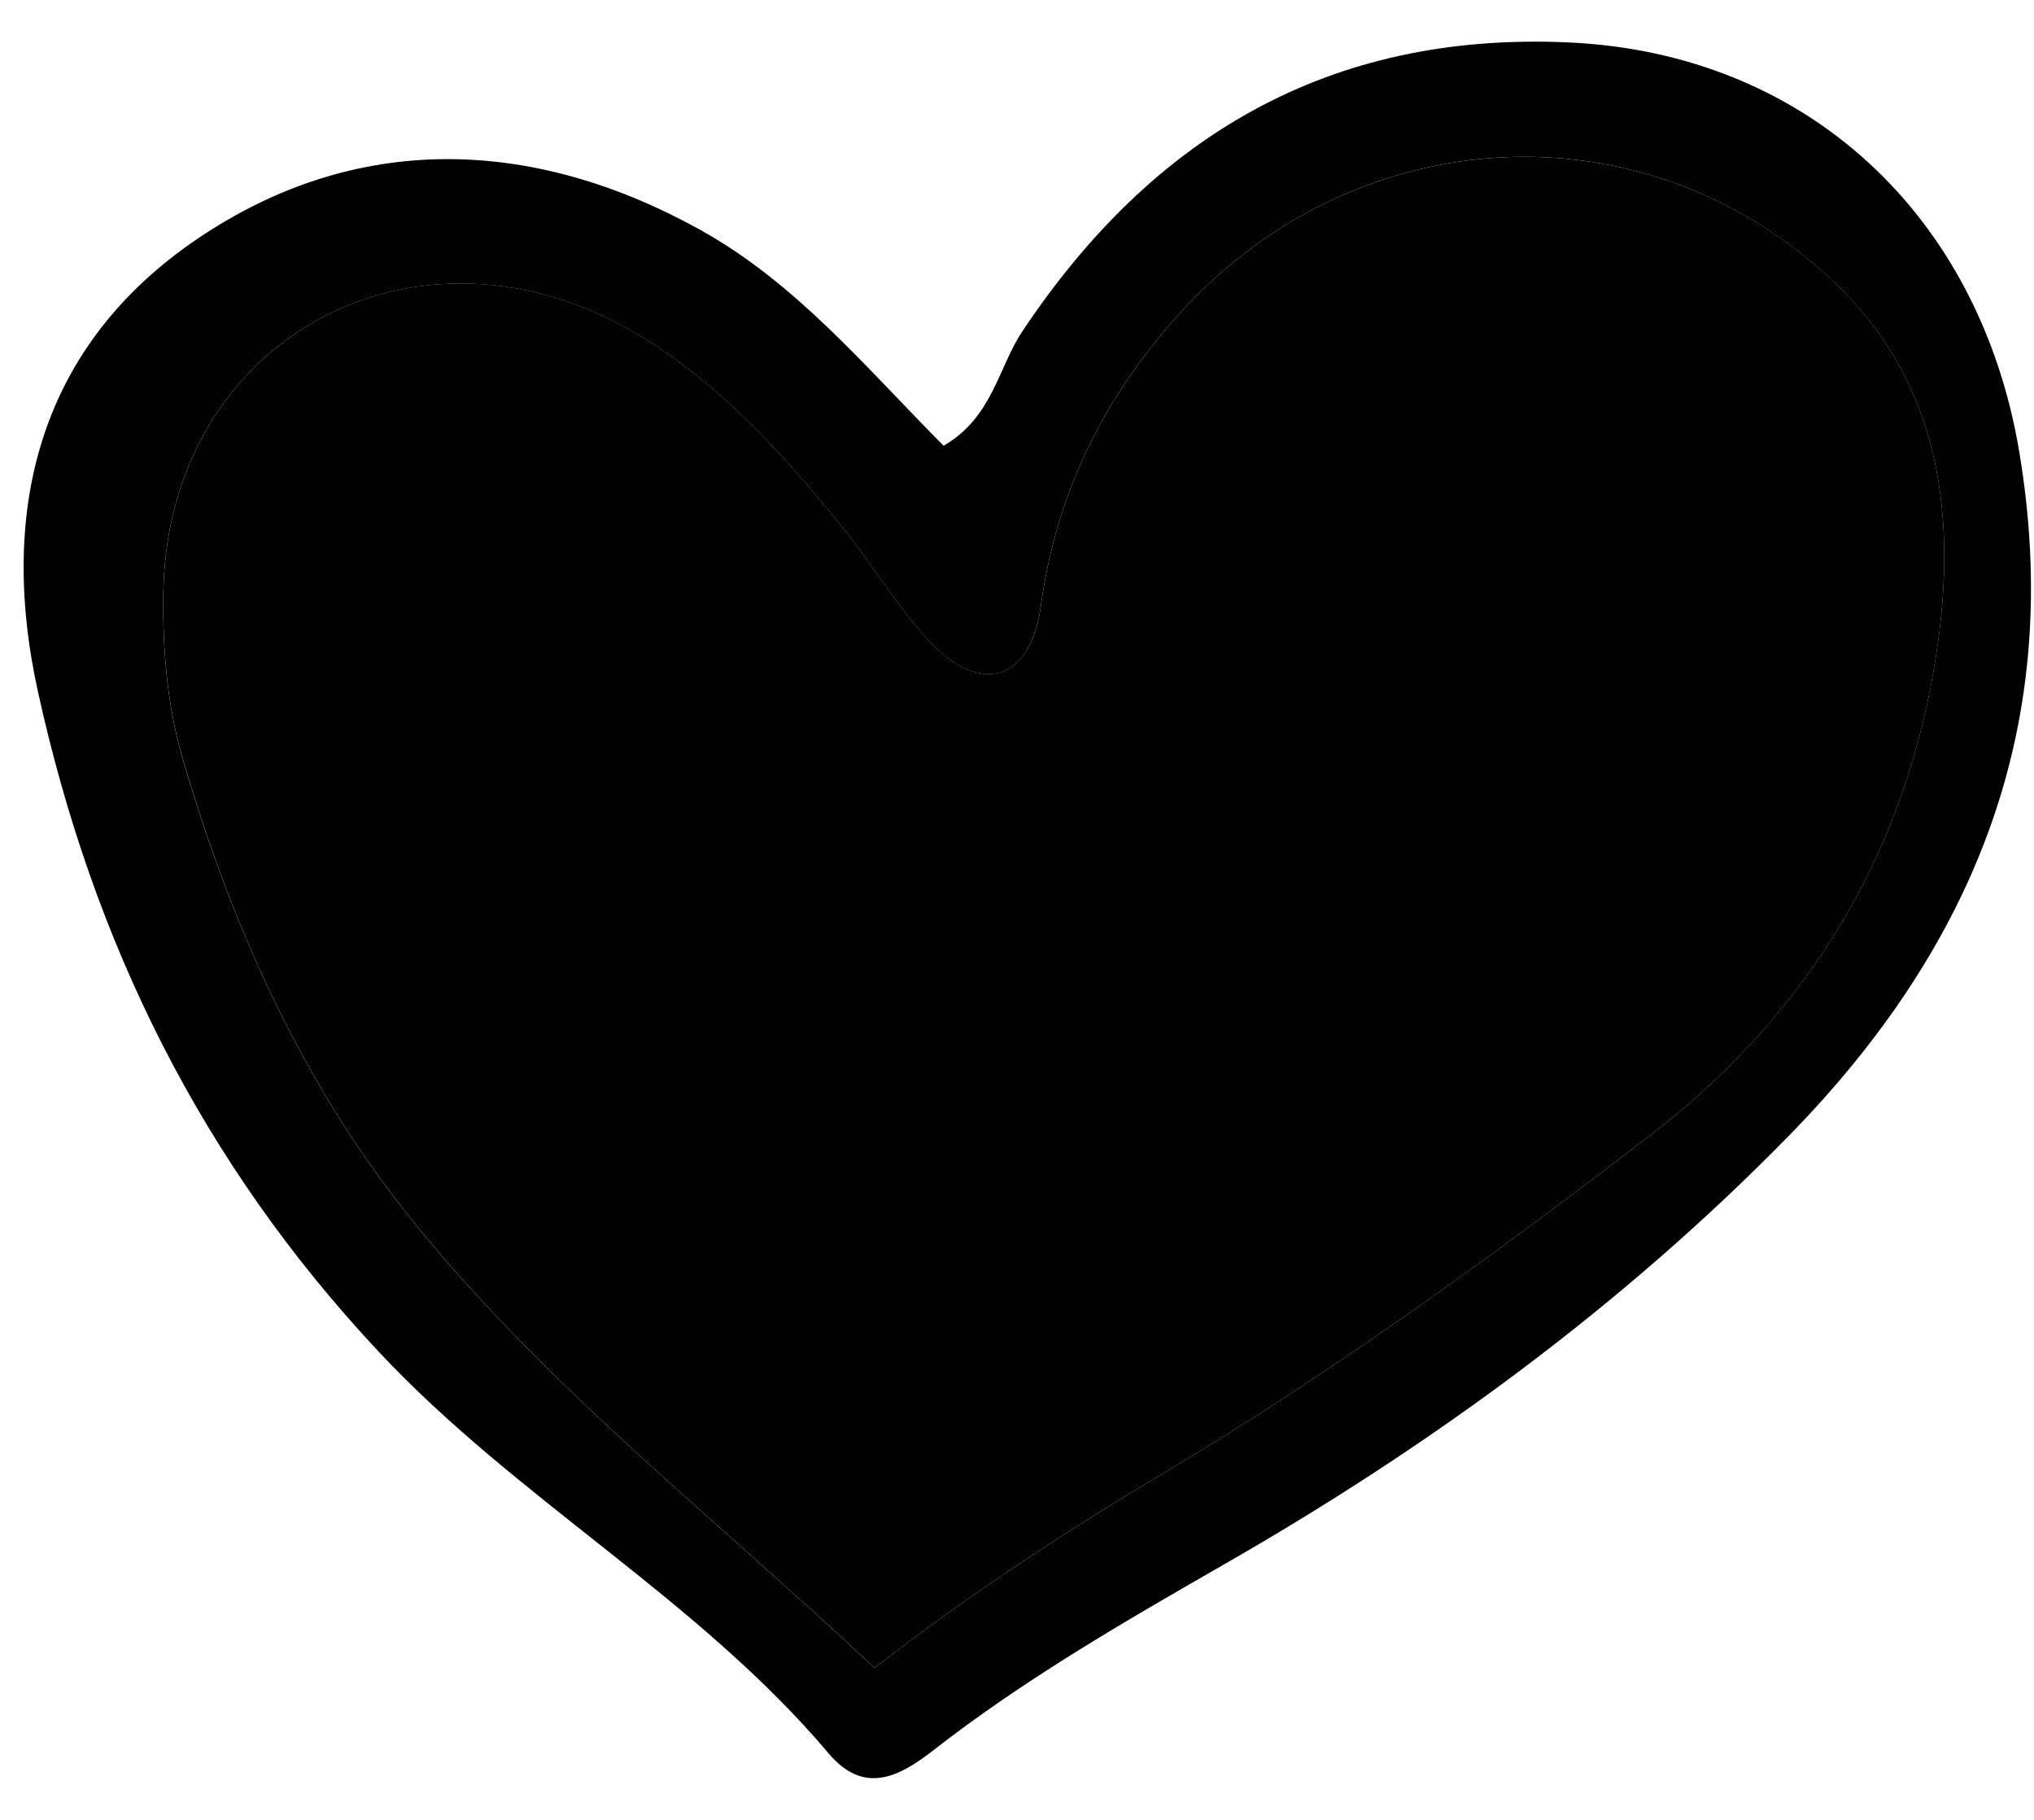
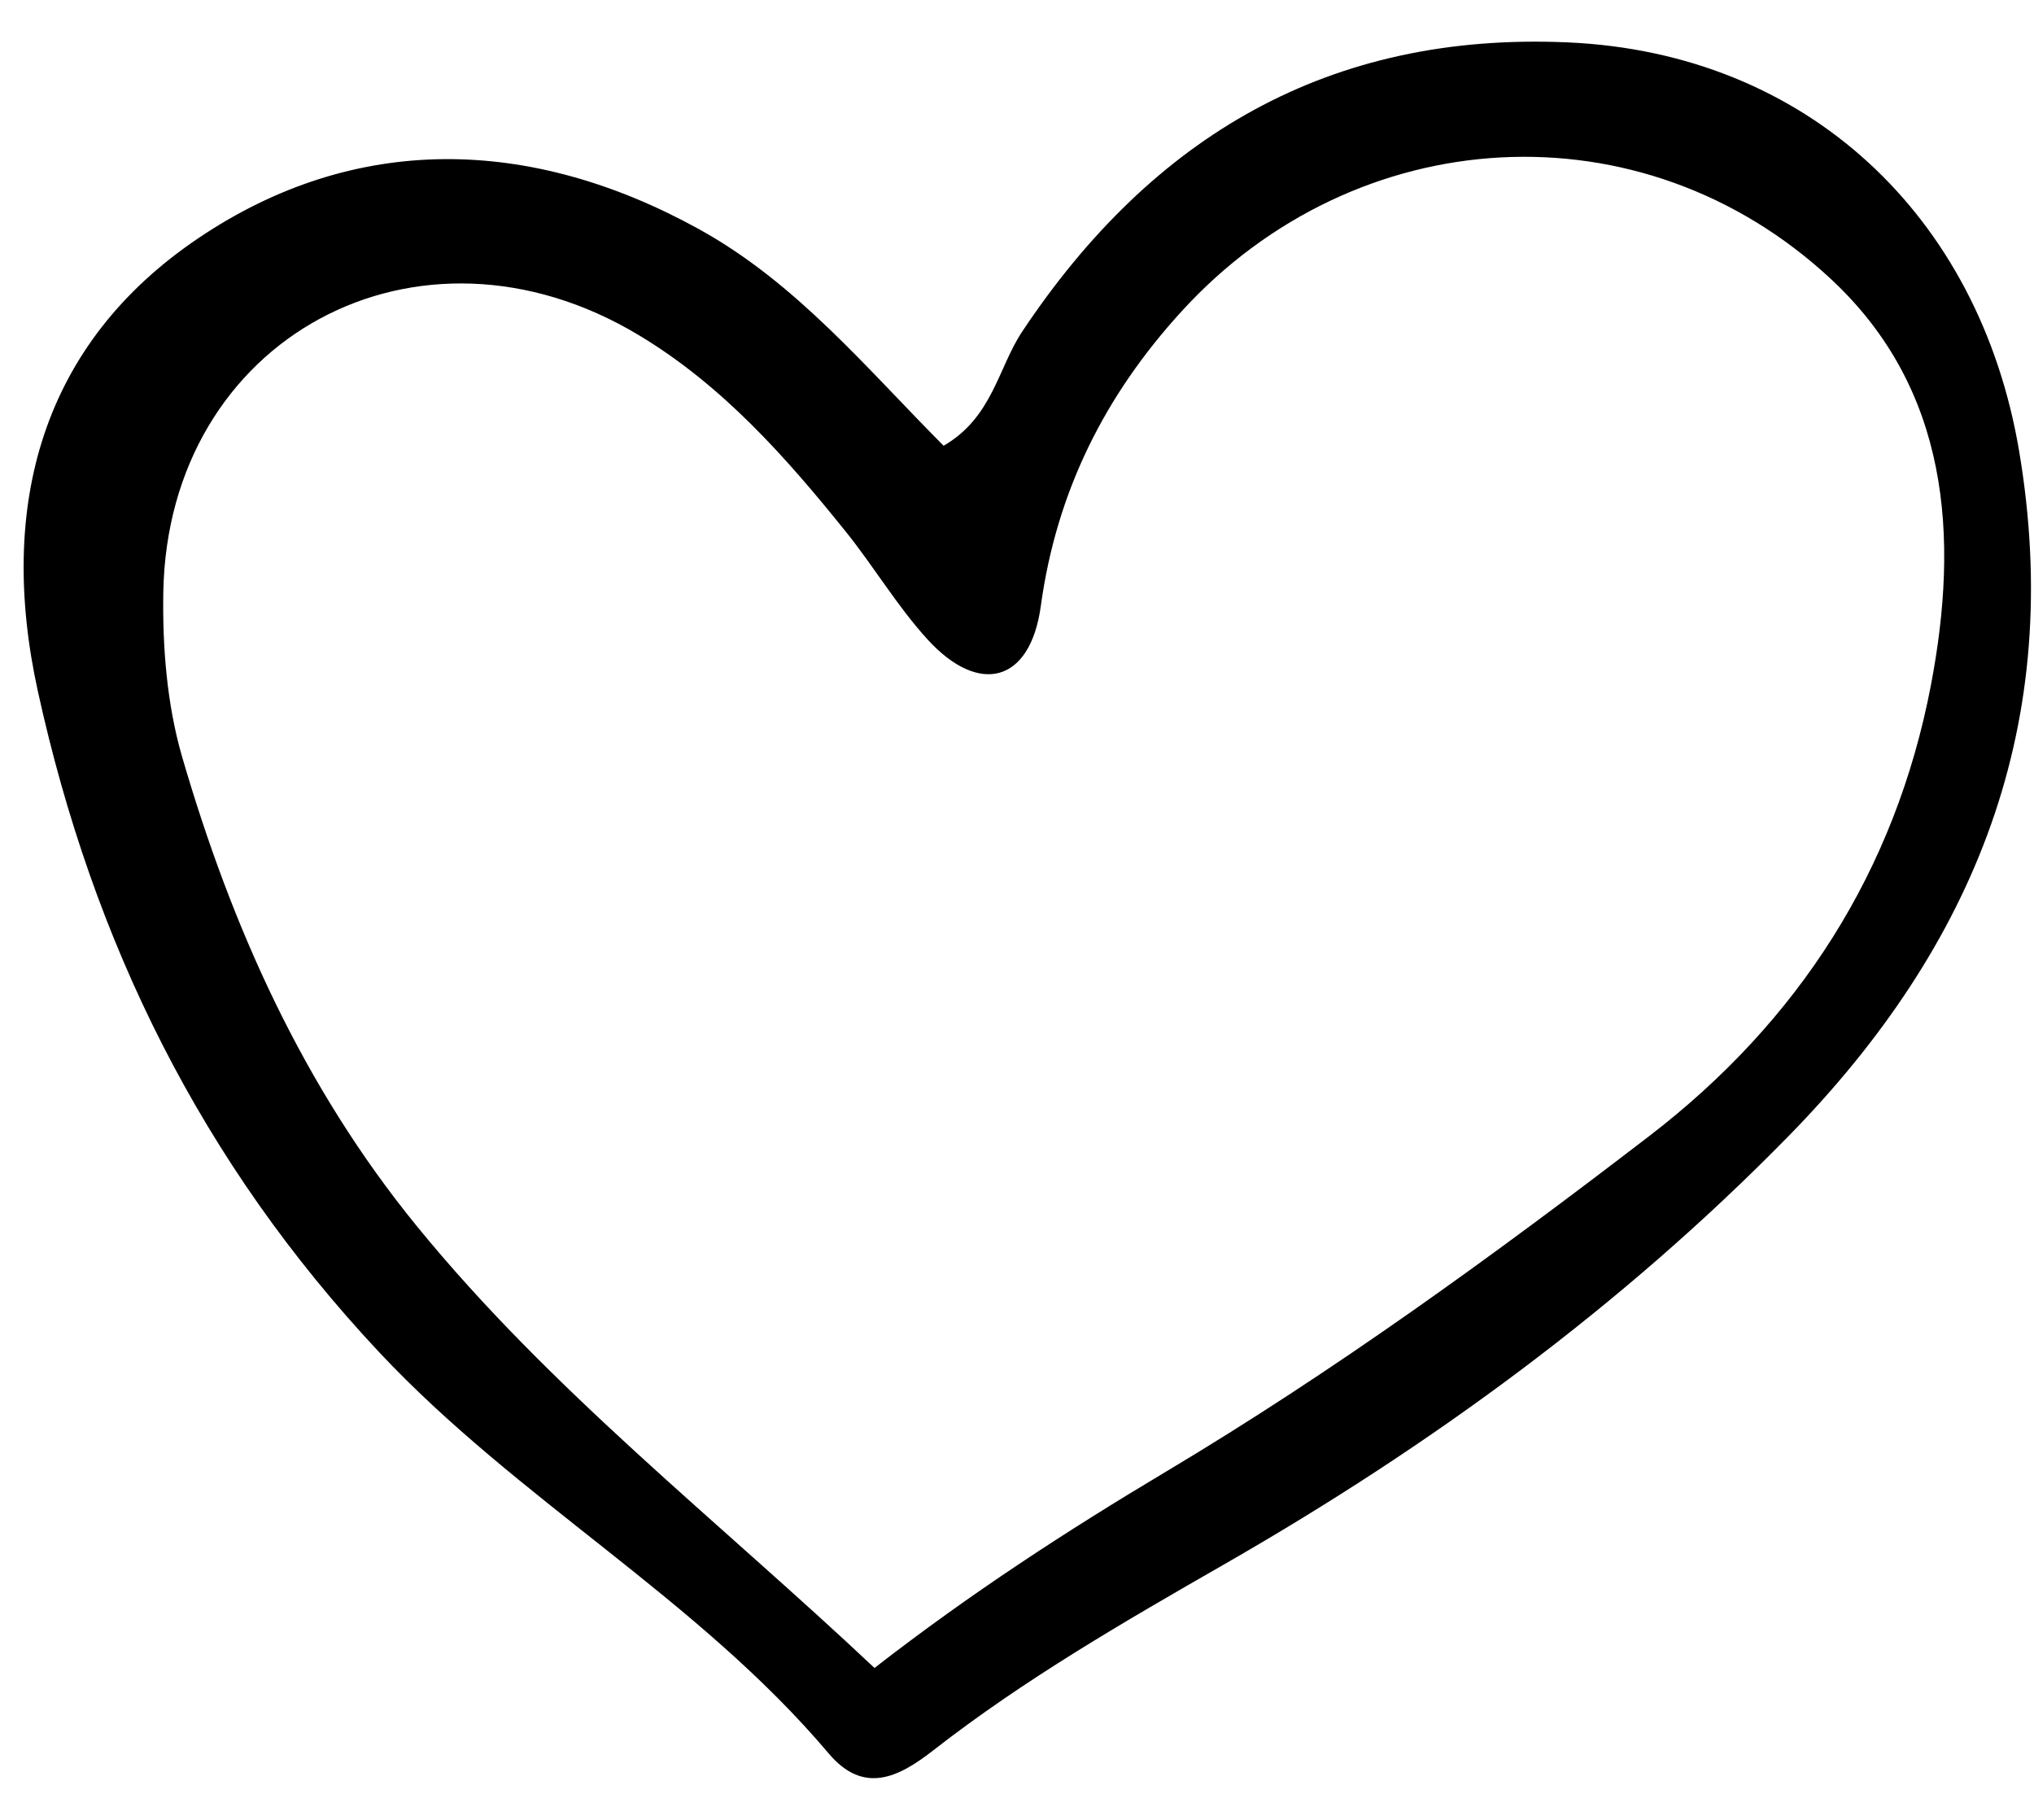
<svg xmlns="http://www.w3.org/2000/svg" width="38" height="34" viewBox="0 0 38 34" fill="none">
  <path d="M7.082 25.261C9.669 28.023 13.035 29.865 15.48 32.757C16.135 33.535 16.788 33.207 17.436 32.701C19.143 31.37 21.01 30.294 22.888 29.216C26.732 27.011 30.298 24.408 33.412 21.228C36.909 17.658 38.579 13.514 37.722 8.426C36.98 4.027 33.754 0.988 29.29 0.792C24.837 0.594 21.529 2.543 19.099 6.192C18.646 6.871 18.546 7.796 17.629 8.328C16.19 6.883 14.873 5.28 13.053 4.278C9.905 2.543 6.63 2.475 3.701 4.453C0.786 6.42 -0.056 9.44 0.708 12.918C1.739 17.611 3.76 21.716 7.082 25.261ZM3.051 11.067C3.134 6.305 7.819 3.79 11.932 6.26C13.494 7.198 14.678 8.535 15.8 9.931C16.33 10.59 16.765 11.33 17.333 11.951C18.29 12.996 19.247 12.762 19.445 11.322C19.739 9.175 20.647 7.382 22.071 5.821C25.331 2.244 30.672 1.921 34.207 5.214C36.416 7.269 36.606 10.025 36.073 12.807C35.411 16.265 33.608 19.078 30.811 21.225C27.9 23.46 24.93 25.616 21.779 27.497C19.928 28.602 18.126 29.772 16.338 31.162C13.406 28.401 10.292 25.981 7.782 22.901C5.659 20.295 4.326 17.314 3.401 14.135C3.118 13.157 3.034 12.089 3.051 11.067Z" fill="#00231F" style="fill:#00231F;fill:color(display-p3 0 0.137 0.122);fill-opacity:1;" />
-   <path d="M7.783 22.9C10.293 25.981 13.407 28.401 16.339 31.161C18.126 29.772 19.928 28.601 21.78 27.496C24.931 25.615 27.902 23.459 30.812 21.224C33.61 19.078 35.411 16.265 36.074 12.806C36.606 10.024 36.416 7.269 34.208 5.213C30.672 1.922 25.331 2.245 22.072 5.82C20.648 7.382 19.74 9.173 19.446 11.322C19.247 12.761 18.29 12.995 17.334 11.95C16.765 11.329 16.331 10.589 15.801 9.931C14.679 8.534 13.494 7.197 11.933 6.259C7.82 3.789 3.135 6.304 3.052 11.067C3.035 12.088 3.12 13.158 3.403 14.133C4.326 17.313 5.66 20.294 7.783 22.9Z" fill="#FF3C3C" style="fill:#FF3C3C;fill:color(display-p3 1 0.233 0.233);fill-opacity:1;" />
</svg>